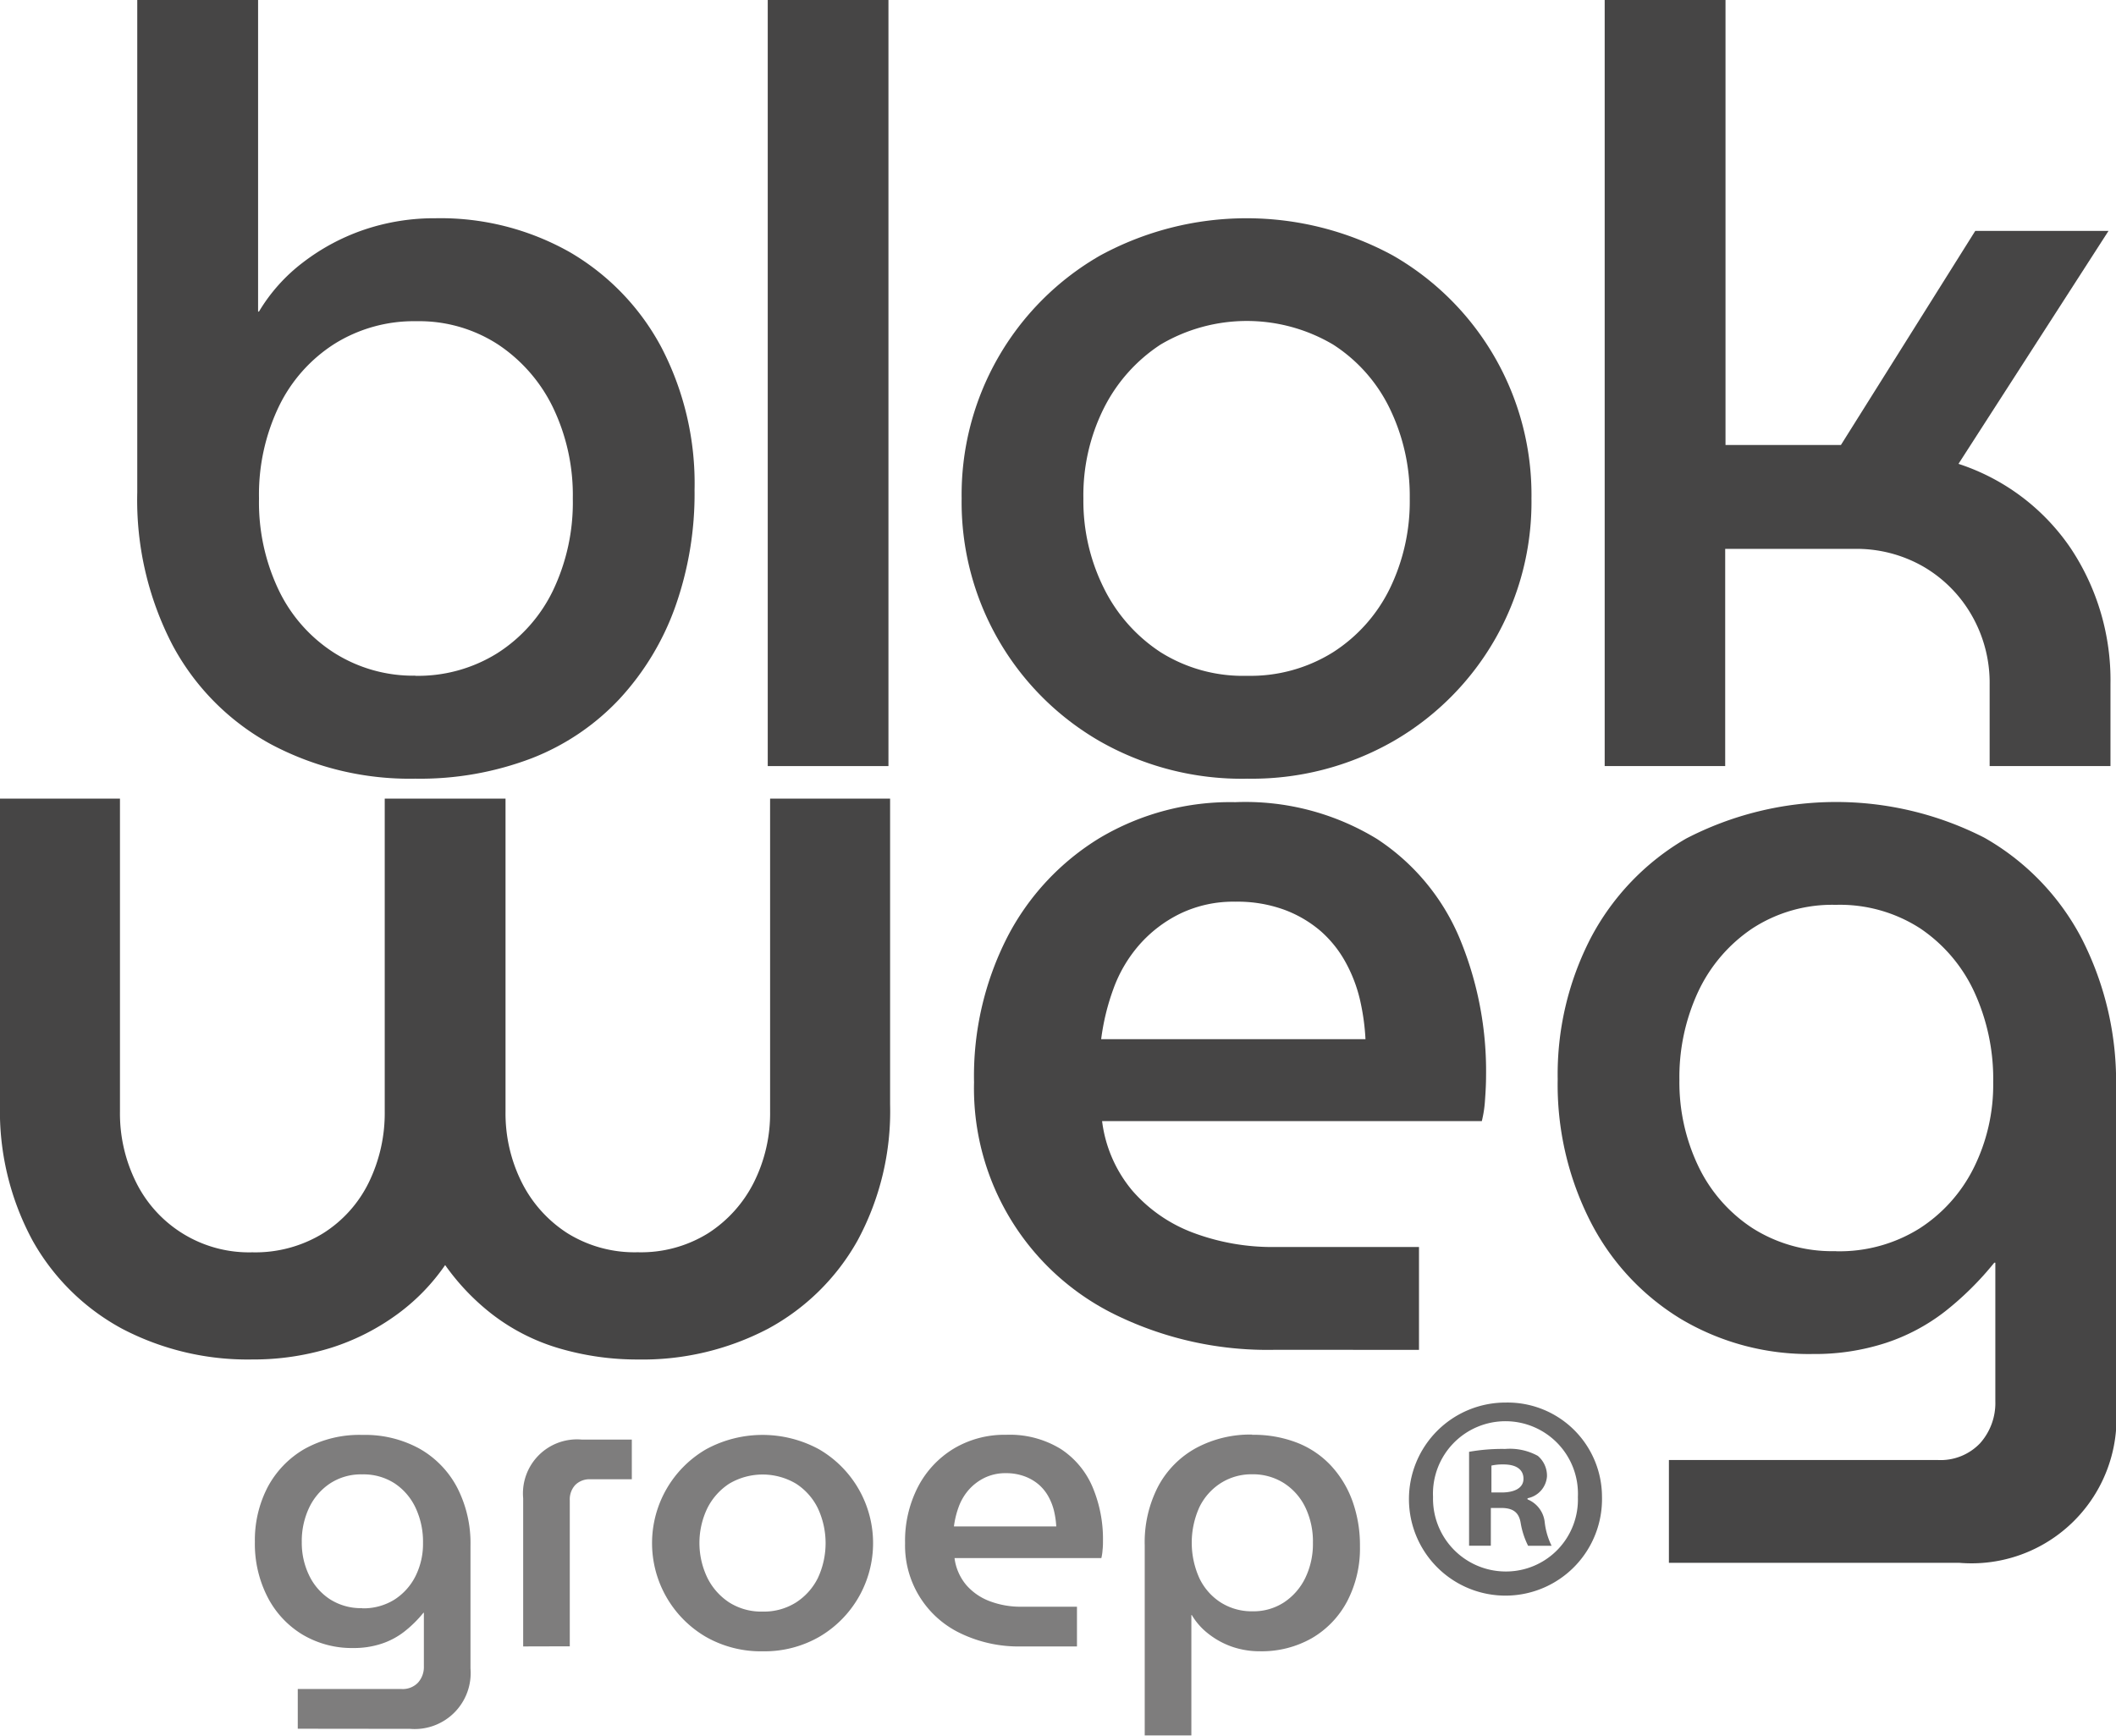
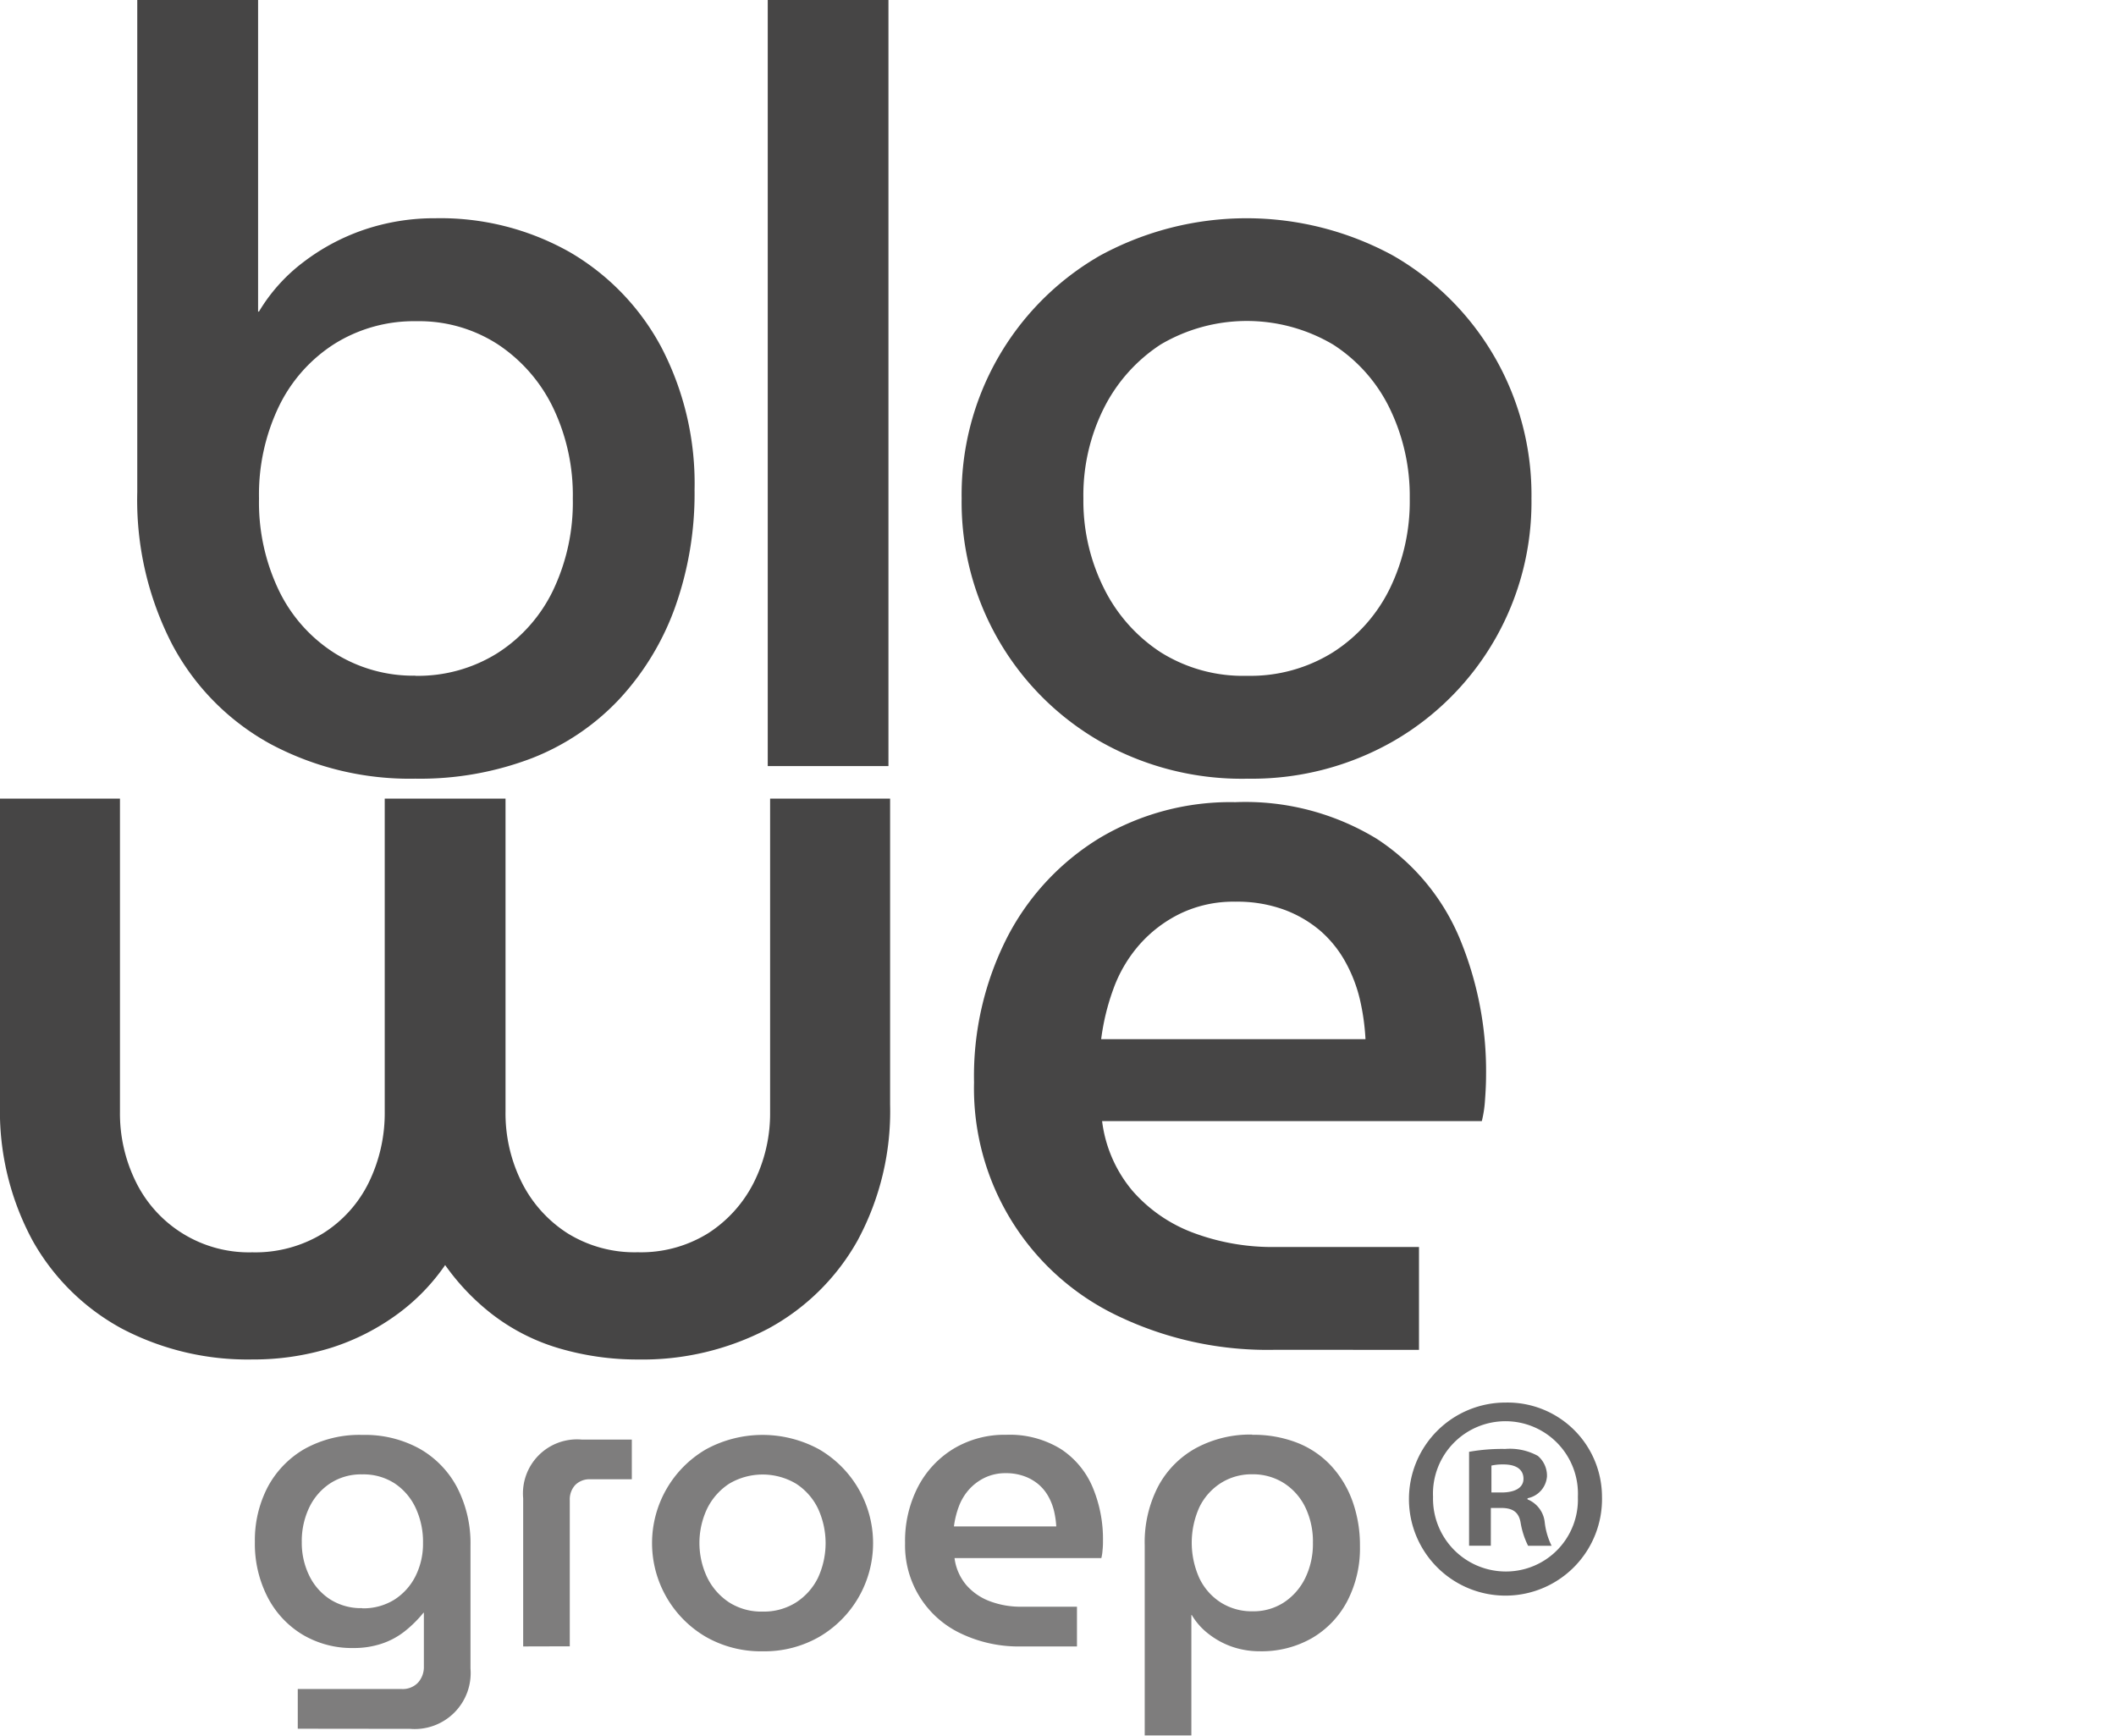
<svg xmlns="http://www.w3.org/2000/svg" width="66.549" height="54.584" viewBox="0 0 66.549 54.584">
  <defs>
    <clipPath id="clip-path">
      <rect id="Rectangle_3222" data-name="Rectangle 3222" width="66.549" height="54.584" fill="none" />
    </clipPath>
  </defs>
  <g id="Group_1309" data-name="Group 1309" clip-path="url(#clip-path)">
    <path id="Path_7001" data-name="Path 7001" d="M55.058,51.717a3.036,3.036,0,1,1-3.027-2.953,2.969,2.969,0,0,1,3.027,2.953m-5.313,0a2.289,2.289,0,0,0,2.306,2.36A2.262,2.262,0,0,0,54.3,51.735a2.28,2.28,0,1,0-4.556-.018m1.818,1.55h-.684V50.313a5.948,5.948,0,0,1,1.135-.09,1.831,1.831,0,0,1,1.026.217.816.816,0,0,1,.289.648.756.756,0,0,1-.612.685v.036a.873.873,0,0,1,.541.72,2.243,2.243,0,0,0,.216.739h-.739a2.532,2.532,0,0,1-.234-.721c-.054-.324-.234-.468-.612-.468h-.325Zm.019-1.675h.324c.378,0,.684-.127.684-.432,0-.27-.2-.45-.63-.45a1.627,1.627,0,0,0-.378.036Z" transform="translate(-4.675 -4.654)" fill="#696868" />
    <path id="Path_7002" data-name="Path 7002" d="M13.519,24.489A9.293,9.293,0,0,1,8.965,23.4,7.661,7.661,0,0,1,5.878,20.28a9.887,9.887,0,0,1-1.105-4.8V0h3.8V9.8H8.6A5.454,5.454,0,0,1,9.988,8.251,6.692,6.692,0,0,1,11.9,7.227a6.87,6.87,0,0,1,2.244-.363,8.254,8.254,0,0,1,4.242,1.072,7.588,7.588,0,0,1,2.871,2.988A9.264,9.264,0,0,1,22.3,15.413a10.625,10.625,0,0,1-.611,3.68,8.432,8.432,0,0,1-1.749,2.888,7.517,7.517,0,0,1-2.756,1.864,9.847,9.847,0,0,1-3.663.644m0-3.235a4.707,4.707,0,0,0,2.574-.71,4.818,4.818,0,0,0,1.749-1.964,6.424,6.424,0,0,0,.627-2.9,6.354,6.354,0,0,0-.627-2.872,4.984,4.984,0,0,0-1.733-1.98,4.554,4.554,0,0,0-2.558-.726,4.714,4.714,0,0,0-2.574.71,4.815,4.815,0,0,0-1.749,1.964,6.4,6.4,0,0,0-.628,2.9,6.4,6.4,0,0,0,.628,2.9,4.8,4.8,0,0,0,1.749,1.964,4.648,4.648,0,0,0,2.542.71" transform="translate(-0.456 0)" fill="#464545" />
    <rect id="Rectangle_3221" data-name="Rectangle 3221" width="3.796" height="24.093" transform="translate(24.146)" fill="#464545" />
    <path id="Path_7003" data-name="Path 7003" d="M42.412,25.214a9.018,9.018,0,0,1-4.621-1.172,8.673,8.673,0,0,1-4.356-7.64A8.673,8.673,0,0,1,37.791,8.76,9.632,9.632,0,0,1,47,8.76,8.676,8.676,0,0,1,51.356,16.4,8.676,8.676,0,0,1,47,24.041a8.953,8.953,0,0,1-4.587,1.172m0-3.235a4.9,4.9,0,0,0,2.706-.743,4.97,4.97,0,0,0,1.782-2,6.259,6.259,0,0,0,.627-2.838,6.294,6.294,0,0,0-.627-2.822,4.95,4.95,0,0,0-1.782-2.014,5.333,5.333,0,0,0-5.429,0,5.139,5.139,0,0,0-1.782,2,6.118,6.118,0,0,0-.644,2.839,6.145,6.145,0,0,0,.644,2.821,5.105,5.105,0,0,0,1.782,2.014,4.874,4.874,0,0,0,2.723.743" transform="translate(-3.191 -0.724)" fill="#464545" />
-     <path id="Path_7004" data-name="Path 7004" d="M55.793,24.093V0h3.8V13.994h3.63l4.225-6.733h4.191l-4.719,7.327a6.82,6.82,0,0,1,3.531,2.657A7.483,7.483,0,0,1,71.7,21.519v2.574h-3.8V21.519a4.257,4.257,0,0,0-.561-2.162,4.158,4.158,0,0,0-1.518-1.534,4.225,4.225,0,0,0-2.178-.561h-4.06v6.831Z" transform="translate(-5.325 0)" fill="#464545" />
    <path id="Path_7005" data-name="Path 7005" d="M43.339,45.112a10.891,10.891,0,0,1-4.967-1.073A7.921,7.921,0,0,1,33.866,36.7a9.6,9.6,0,0,1,1.057-4.588,7.891,7.891,0,0,1,2.9-3.1,8.037,8.037,0,0,1,4.257-1.123,7.939,7.939,0,0,1,4.456,1.155,6.937,6.937,0,0,1,2.591,3.1,10.878,10.878,0,0,1,.842,4.356c0,.22-.012.473-.033.759a3.639,3.639,0,0,1-.1.66H37.893a4.207,4.207,0,0,0,.957,2.194,4.733,4.733,0,0,0,1.914,1.32,7.089,7.089,0,0,0,2.574.446H47.86v3.235ZM37.86,35.343h8.317A7.151,7.151,0,0,0,46,34.088a4.62,4.62,0,0,0-.462-1.188,3.6,3.6,0,0,0-.791-.974,3.761,3.761,0,0,0-1.139-.659,4.3,4.3,0,0,0-1.519-.248,3.856,3.856,0,0,0-1.749.38,4.111,4.111,0,0,0-1.288.99,4.356,4.356,0,0,0-.808,1.386,7.228,7.228,0,0,0-.38,1.568" transform="translate(-3.232 -2.661)" fill="#464545" />
-     <path id="Path_7006" data-name="Path 7006" d="M57.657,51.812V48.578h8.45a1.714,1.714,0,0,0,1.337-.528,1.9,1.9,0,0,0,.479-1.321V42.372h-.033a9.7,9.7,0,0,1-1.551,1.535,6.181,6.181,0,0,1-1.864.99,7.206,7.206,0,0,1-2.294.347,7.868,7.868,0,0,1-4.126-1.089A7.651,7.651,0,0,1,55.2,41.1,9.484,9.484,0,0,1,54.159,36.6,9.341,9.341,0,0,1,55.2,32.158a7.829,7.829,0,0,1,2.988-3.119,10.246,10.246,0,0,1,9.389-.033,7.794,7.794,0,0,1,3.052,3.152,9.867,9.867,0,0,1,1.09,4.735v10A4.56,4.56,0,0,1,66.8,51.812Zm5.248-9.8a4.743,4.743,0,0,0,2.623-.71,4.808,4.808,0,0,0,1.717-1.914,5.861,5.861,0,0,0,.611-2.689,6.548,6.548,0,0,0-.594-2.839,4.864,4.864,0,0,0-1.7-2,4.655,4.655,0,0,0-2.657-.742,4.6,4.6,0,0,0-2.624.742,4.888,4.888,0,0,0-1.7,1.981,6.372,6.372,0,0,0-.594,2.789,6.116,6.116,0,0,0,.594,2.706,4.785,4.785,0,0,0,1.7,1.947,4.673,4.673,0,0,0,2.624.726" transform="translate(-5.169 -2.661)" fill="#464545" />
    <path id="Path_7007" data-name="Path 7007" d="M24.22,27.766v9.849a4.846,4.846,0,0,1-.509,2.218,4.071,4.071,0,0,1-1.436,1.6,4,4,0,0,1-2.216.6,4,4,0,0,1-2.215-.6,4.057,4.057,0,0,1-1.436-1.6,4.846,4.846,0,0,1-.509-2.218V27.766H12.1v9.849a4.97,4.97,0,0,1-.5,2.22,3.926,3.926,0,0,1-1.435,1.6,4.069,4.069,0,0,1-2.231.6,3.961,3.961,0,0,1-3.653-2.2,4.852,4.852,0,0,1-.508-2.218V27.766H0v9.62a8.551,8.551,0,0,0,1.025,4.28,7.079,7.079,0,0,0,2.818,2.774,8.508,8.508,0,0,0,4.091.965,8.212,8.212,0,0,0,2.472-.365,7.215,7.215,0,0,0,2.128-1.086A6.435,6.435,0,0,0,14,42.436a7.248,7.248,0,0,0,1.456,1.53,6.4,6.4,0,0,0,2.134,1.09,8.7,8.7,0,0,0,2.469.35,8.508,8.508,0,0,0,4.091-.965,7.082,7.082,0,0,0,2.819-2.774,8.551,8.551,0,0,0,1.025-4.28v-9.62Z" transform="translate(0 -2.65)" fill="#464545" />
    <path id="Path_7008" data-name="Path 7008" d="M10.211,59.129V57.88h3.264a.663.663,0,0,0,.517-.2.732.732,0,0,0,.185-.51V55.482h-.014a3.737,3.737,0,0,1-.6.592,2.385,2.385,0,0,1-.721.383,2.773,2.773,0,0,1-.886.134,3.038,3.038,0,0,1-1.594-.421,2.954,2.954,0,0,1-1.1-1.18,3.662,3.662,0,0,1-.4-1.74,3.611,3.611,0,0,1,.4-1.715,3.032,3.032,0,0,1,1.153-1.2,3.549,3.549,0,0,1,1.836-.446,3.55,3.55,0,0,1,1.792.434,3.017,3.017,0,0,1,1.179,1.217,3.819,3.819,0,0,1,.421,1.83v3.863a1.761,1.761,0,0,1-1.9,1.9Zm2.027-3.787a1.838,1.838,0,0,0,1.014-.274,1.867,1.867,0,0,0,.663-.74,2.273,2.273,0,0,0,.235-1.039,2.515,2.515,0,0,0-.23-1.1,1.877,1.877,0,0,0-.656-.772,1.8,1.8,0,0,0-1.027-.287,1.773,1.773,0,0,0-1.014.287,1.879,1.879,0,0,0-.656.764,2.451,2.451,0,0,0-.23,1.077,2.346,2.346,0,0,0,.23,1.046,1.846,1.846,0,0,0,.656.753,1.812,1.812,0,0,0,1.014.28" transform="translate(-0.846 -4.761)" fill="#7e7d7d" />
    <path id="Path_7009" data-name="Path 7009" d="M18.19,56.557V51.9a1.7,1.7,0,0,1,1.849-1.848h1.568V51.3h-1.3a.632.632,0,0,0-.478.178.669.669,0,0,0-.173.485v4.59Z" transform="translate(-1.736 -4.777)" fill="#7e7d7d" />
    <path id="Path_7010" data-name="Path 7010" d="M26.155,56.694a3.489,3.489,0,0,1-1.786-.452,3.413,3.413,0,0,1,0-5.9,3.716,3.716,0,0,1,3.557,0,3.412,3.412,0,0,1,0,5.9,3.461,3.461,0,0,1-1.771.452m0-1.249a1.893,1.893,0,0,0,1.045-.287,1.941,1.941,0,0,0,.689-.772,2.595,2.595,0,0,0,0-2.186,1.923,1.923,0,0,0-.689-.778,2.06,2.06,0,0,0-2.1,0,1.976,1.976,0,0,0-.689.772,2.526,2.526,0,0,0,0,2.186,1.969,1.969,0,0,0,.689.778,1.884,1.884,0,0,0,1.052.287" transform="translate(-2.165 -4.761)" fill="#7e7d7d" />
    <path id="Path_7011" data-name="Path 7011" d="M35.127,56.541a4.215,4.215,0,0,1-1.919-.414,3.058,3.058,0,0,1-1.74-2.837,3.7,3.7,0,0,1,.408-1.772A3.043,3.043,0,0,1,33,50.319a3.109,3.109,0,0,1,1.645-.434,3.063,3.063,0,0,1,1.721.447,2.677,2.677,0,0,1,1,1.2,4.194,4.194,0,0,1,.326,1.682c0,.085,0,.183-.013.293a1.474,1.474,0,0,1-.038.255H33.023a1.638,1.638,0,0,0,.37.848,1.825,1.825,0,0,0,.74.509,2.736,2.736,0,0,0,.994.173h1.747v1.249ZM33.01,52.767h3.213a2.8,2.8,0,0,0-.07-.485,1.817,1.817,0,0,0-.179-.459,1.387,1.387,0,0,0-.306-.376,1.455,1.455,0,0,0-.44-.255,1.658,1.658,0,0,0-.587-.1,1.5,1.5,0,0,0-.676.147,1.593,1.593,0,0,0-.5.383,1.7,1.7,0,0,0-.313.536,2.811,2.811,0,0,0-.147.605" transform="translate(-3.003 -4.761)" fill="#7e7d7d" />
    <path id="Path_7012" data-name="Path 7012" d="M43.177,49.885a3.782,3.782,0,0,1,1.415.249,2.9,2.9,0,0,1,1.065.72,3.269,3.269,0,0,1,.676,1.115,4.107,4.107,0,0,1,.236,1.422,3.585,3.585,0,0,1-.4,1.727,2.917,2.917,0,0,1-1.109,1.161,3.186,3.186,0,0,1-1.638.414,2.659,2.659,0,0,1-.867-.14,2.559,2.559,0,0,1-.739-.4,2.091,2.091,0,0,1-.536-.6h-.013v3.787H39.8v-5.98a3.809,3.809,0,0,1,.427-1.861,2.965,2.965,0,0,1,1.192-1.2,3.592,3.592,0,0,1,1.759-.421m0,1.249a1.8,1.8,0,0,0-.981.274,1.863,1.863,0,0,0-.677.759,2.711,2.711,0,0,0,0,2.237,1.852,1.852,0,0,0,.677.765,1.82,1.82,0,0,0,.994.274,1.755,1.755,0,0,0,.988-.28,1.928,1.928,0,0,0,.669-.765,2.454,2.454,0,0,0,.242-1.109,2.482,2.482,0,0,0-.242-1.122,1.867,1.867,0,0,0-.676-.759,1.82,1.82,0,0,0-.994-.274" transform="translate(-3.798 -4.761)" fill="#7e7d7d" />
  </g>
</svg>